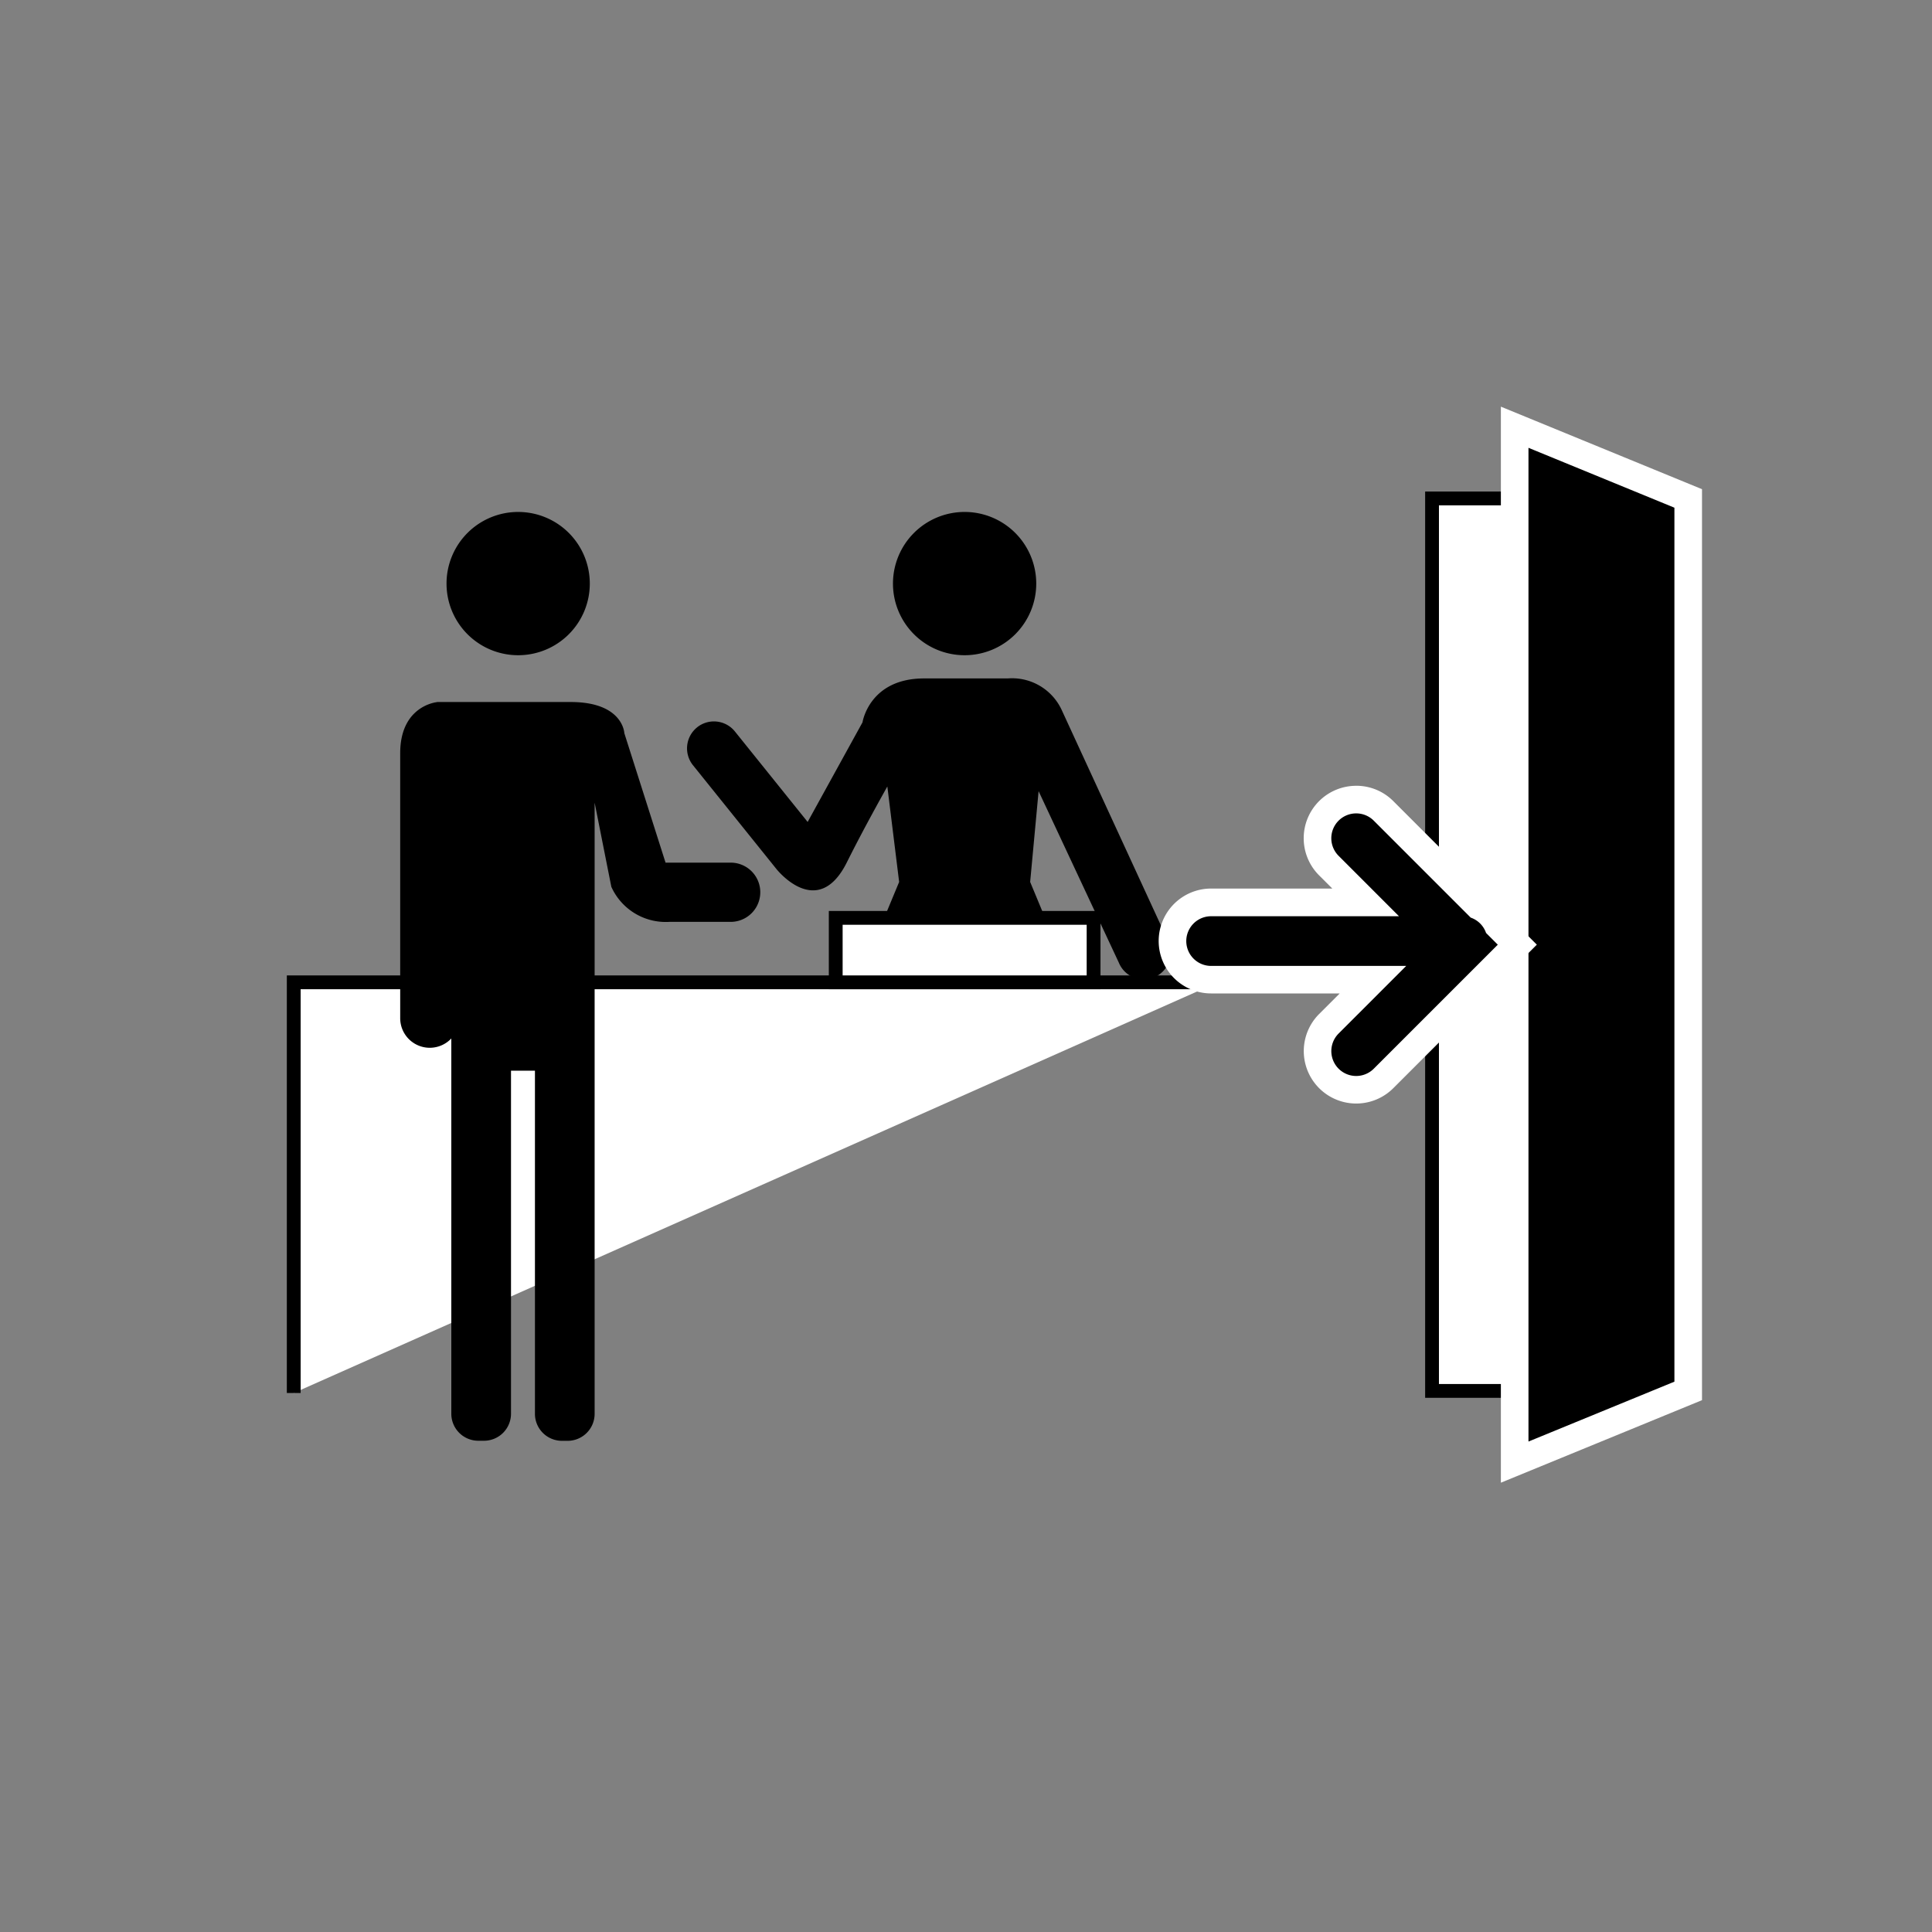
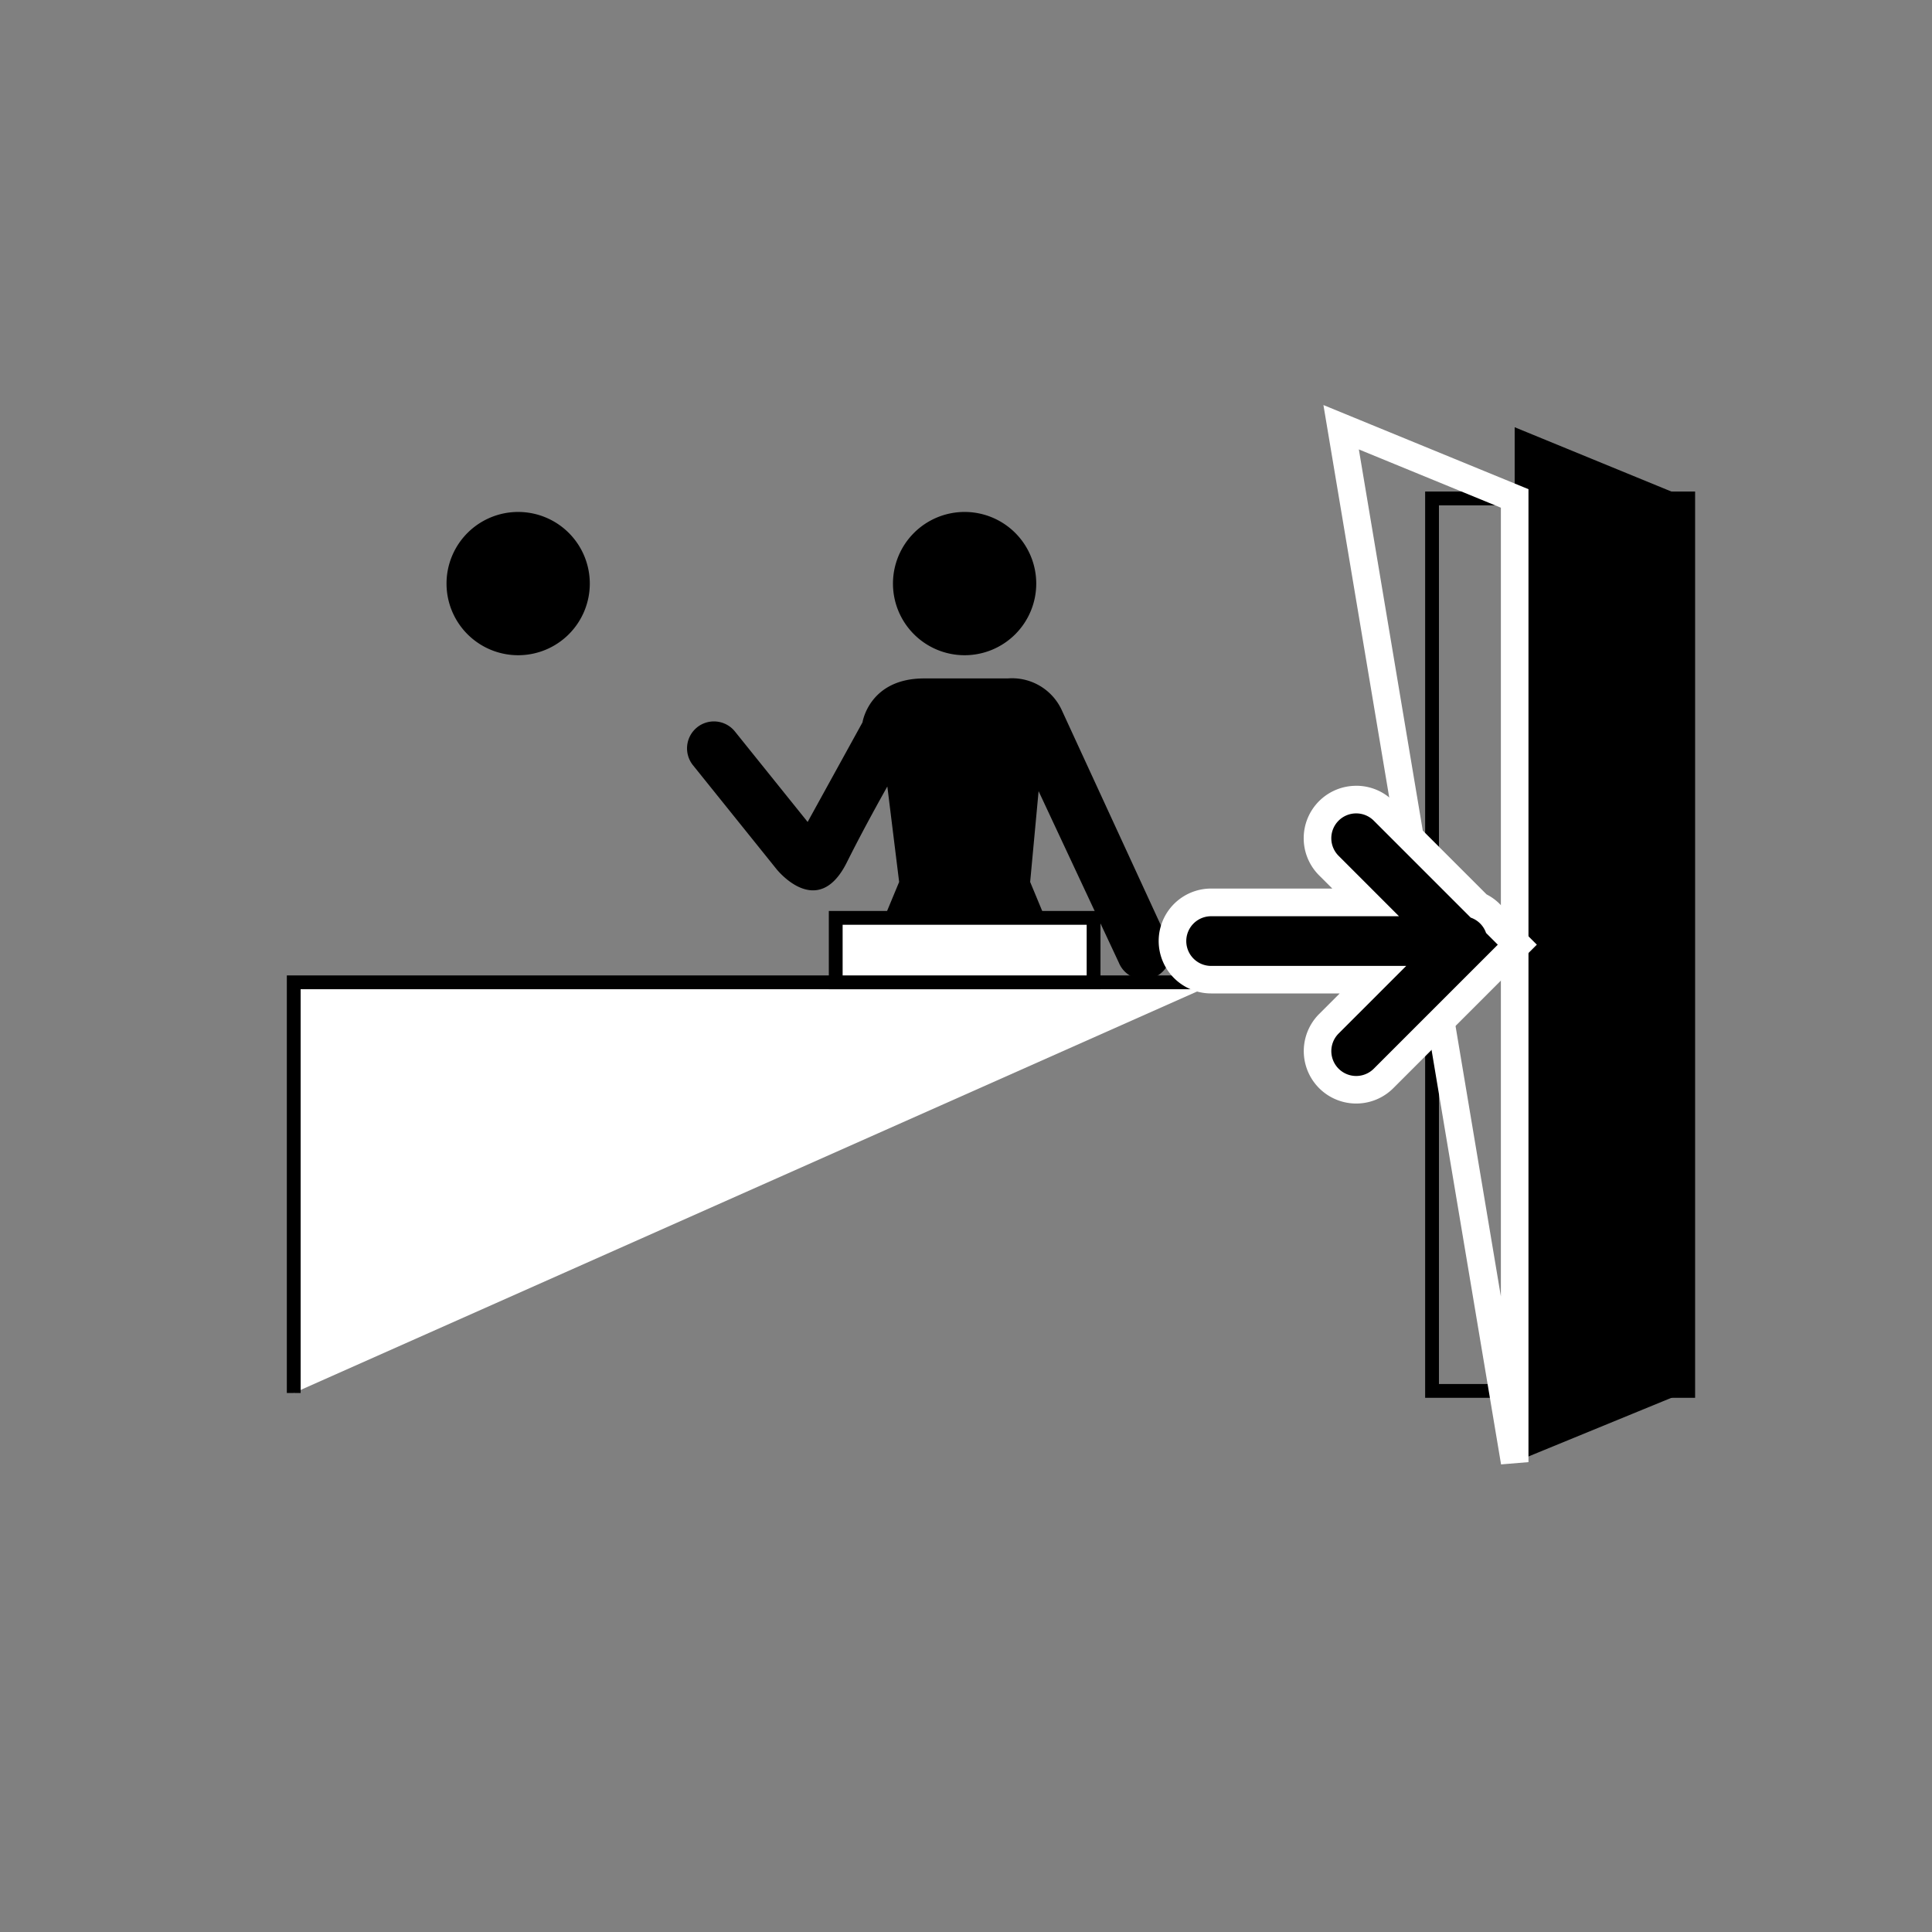
<svg xmlns="http://www.w3.org/2000/svg" id="グループ_862" data-name="グループ 862" width="140" height="140">
  <rect width="100%" height="100%" fill="#808080" stroke="none" />
  <defs>
    <clipPath id="clip-path">
      <rect id="長方形_2556" data-name="長方形 2556" width="140" height="140" fill="none" />
    </clipPath>
  </defs>
  <g id="グループ_861" data-name="グループ 861" clip-path="url(#clip-path)">
    <g id="グループ_858" data-name="グループ 858">
      <g id="グループ_857" data-name="グループ 857" clip-path="url(#clip-path)">
        <g id="グループ_856" data-name="グループ 856" opacity="0">
          <g id="グループ_855" data-name="グループ 855">
            <g id="グループ_854" data-name="グループ 854" clip-path="url(#clip-path)">
              <rect id="長方形_2548" data-name="長方形 2548" width="140" height="140" fill="#fff" />
            </g>
          </g>
        </g>
      </g>
    </g>
    <path id="パス_1210" data-name="パス 1210" d="M21.285,100.941V71.183H88.241" fill="#fff" />
    <path id="パス_1211" data-name="パス 1211" d="M21.285,100.941V71.183H88.241" fill="none" stroke="#000" stroke-miterlimit="10" stroke-width="1" />
    <g id="グループ_860" data-name="グループ 860">
      <g id="グループ_859" data-name="グループ 859" clip-path="url(#clip-path)">
        <path id="パス_1212" data-name="パス 1212" d="M69.9,47.48a5.191,5.191,0,1,1,5.19-5.19,5.19,5.19,0,0,1-5.19,5.19" />
        <path id="パス_1213" data-name="パス 1213" d="M37.549,47.48a5.191,5.191,0,1,1,5.19-5.19,5.19,5.19,0,0,1-5.19,5.19" />
        <path id="パス_1214" data-name="パス 1214" d="M50.513,52.707a1.95,1.95,0,0,1,2.743.3l5.269,6.554L62.5,52.344s.482-3.182,4.462-3.182h6.055a3.965,3.965,0,0,1,3.933,2.319l7.734,16.793a1.951,1.951,0,1,1-3.61,1.481L75.261,57.331l-.612,6.578,3.092,7.447H62.063l3.092-7.447L64.3,56.991c-.939,1.676-2.019,3.663-2.931,5.493-2.132,4.277-5.112.481-5.112.481L50.215,55.45a1.951,1.951,0,0,1,.3-2.743" />
-         <path id="パス_1215" data-name="パス 1215" d="M31.666,50.871h9.689c3.806,0,3.887,2.26,3.887,2.26l2.986,9.379h4.719a2.146,2.146,0,0,1,0,4.292H48.508A4.323,4.323,0,0,1,44.3,64.263l-1.211-6.1v44.293a1.957,1.957,0,0,1-1.951,1.951h-.423a1.957,1.957,0,0,1-1.951-1.951V77.585H37.029v24.866a1.957,1.957,0,0,1-1.951,1.951h-.423a1.957,1.957,0,0,1-1.951-1.951v-27.2A2.143,2.143,0,0,1,29,73.779v-19.2c0-3.46,2.665-3.7,2.665-3.7" />
        <rect id="長方形_2551" data-name="長方形 2551" width="18.685" height="4.671" transform="translate(60.56 66.512)" fill="#fff" />
        <rect id="長方形_2552" data-name="長方形 2552" width="18.685" height="4.671" transform="translate(60.56 66.512)" fill="none" stroke="#000" stroke-miterlimit="10" stroke-width="1" />
-         <rect id="長方形_2553" data-name="長方形 2553" width="18.563" height="64.672" transform="translate(103.771 36.119)" fill="#fff" />
        <rect id="長方形_2554" data-name="長方形 2554" width="18.563" height="64.672" transform="translate(103.771 36.119)" fill="none" stroke="#000" stroke-miterlimit="10" stroke-width="1" />
        <path id="パス_1216" data-name="パス 1216" d="M109.759,105.951l12.575-5.16V36.119l-12.575-5.16Z" />
-         <path id="パス_1217" data-name="パス 1217" d="M109.759,105.951l12.575-5.16V36.119l-12.575-5.16Z" fill="none" stroke="#fff" stroke-miterlimit="10" stroke-width="2" />
+         <path id="パス_1217" data-name="パス 1217" d="M109.759,105.951V36.119l-12.575-5.16Z" fill="none" stroke="#fff" stroke-miterlimit="10" stroke-width="2" />
        <path id="パス_1218" data-name="パス 1218" d="M98.277,78.968A2.8,2.8,0,0,1,96.3,74.187l3.2-3.2H87.762a2.8,2.8,0,0,1,0-5.6h11.2L96.3,62.723a2.8,2.8,0,0,1,3.96-3.962l6.88,6.881a2.773,2.773,0,0,1,1.4,1.4l1.413,1.413-9.693,9.693a2.785,2.785,0,0,1-1.98.82" />
        <path id="パス_1219" data-name="パス 1219" d="M98.277,58.942a1.794,1.794,0,0,1,1.273.528l7.024,7.024a1.792,1.792,0,0,1,1.111,1.111l.851.851L99.55,77.441A1.8,1.8,0,0,1,97,74.894l4.9-4.9H87.762a1.8,1.8,0,1,1,0-3.6h13.614L97,62.016a1.8,1.8,0,0,1,1.273-3.074m0-2a3.8,3.8,0,0,0-2.688,6.488l.959.958H87.762a3.8,3.8,0,1,0,0,7.6H97.08l-1.49,1.49a3.8,3.8,0,1,0,5.374,5.375l8.986-8.985,1.415-1.414-1.415-1.415-.586-.586a3.758,3.758,0,0,0-1.64-1.641l-6.759-6.759a3.778,3.778,0,0,0-2.688-1.113" fill="#fff" />
      </g>
    </g>
  </g>
</svg>